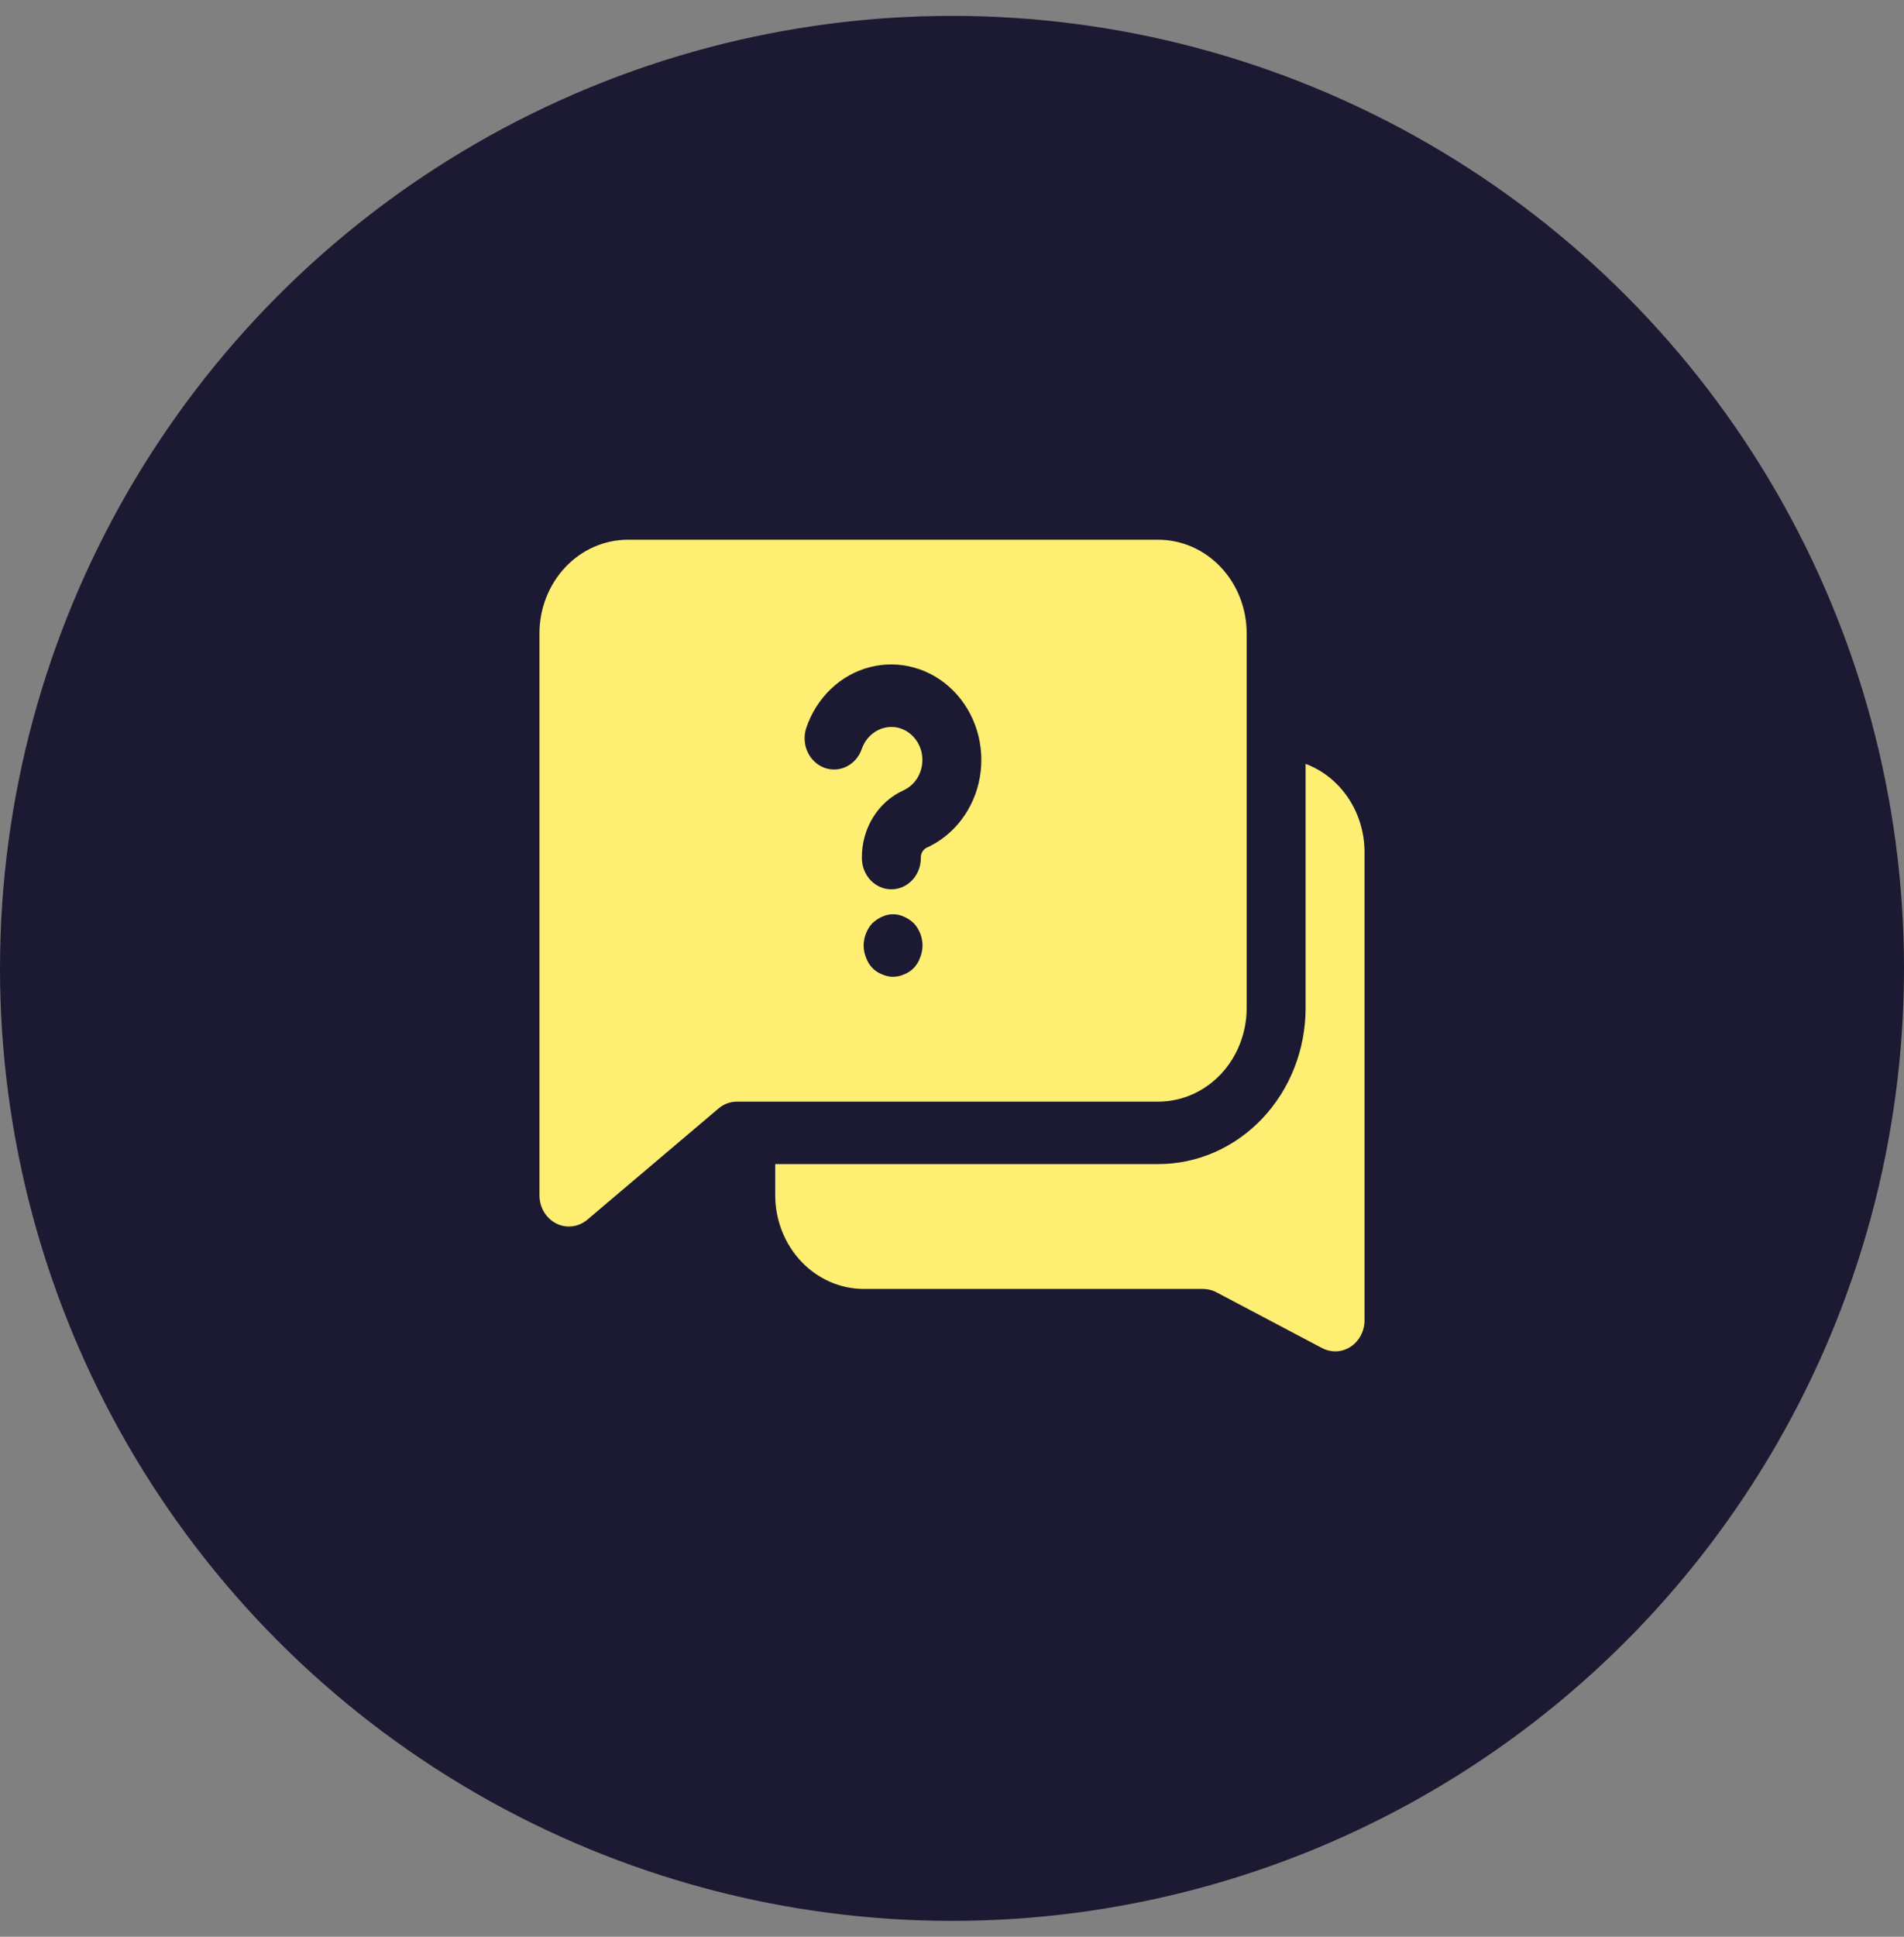
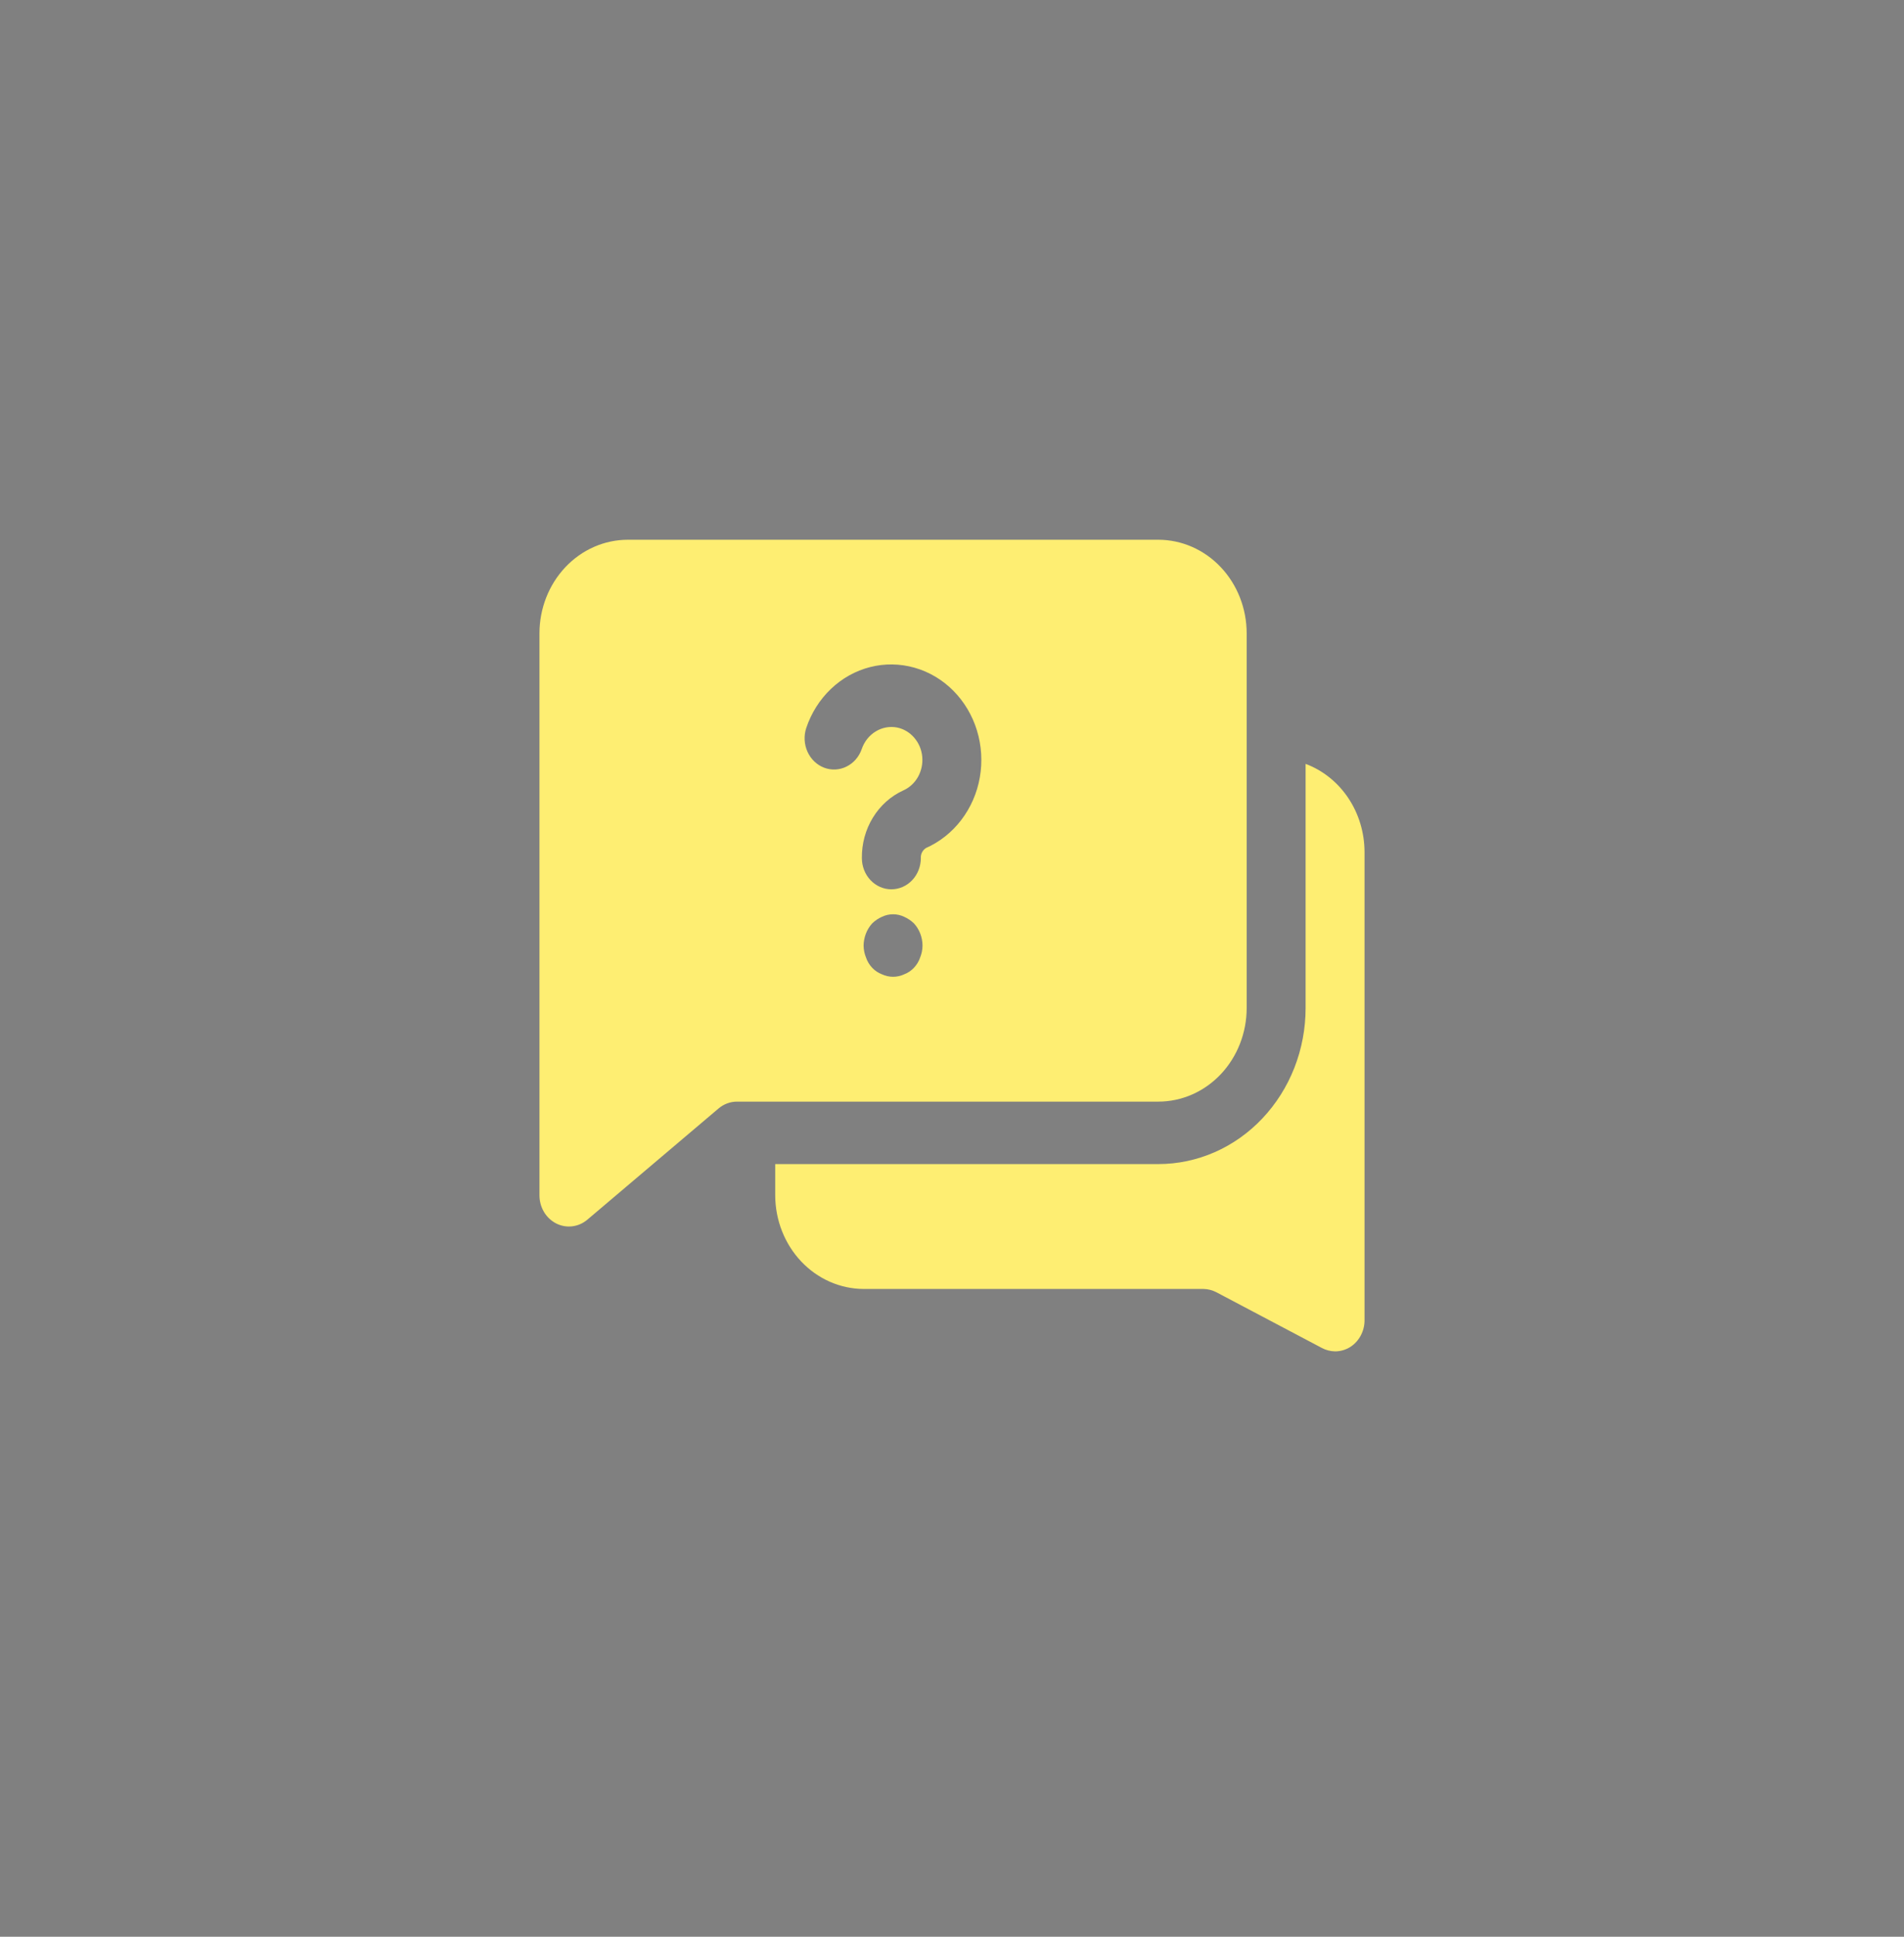
<svg xmlns="http://www.w3.org/2000/svg" width="60" height="61" viewBox="0 0 60 61" fill="none">
  <rect x="0" y="0" width="60" height="61" fill="#808080" stroke="none" />
  <g clip-path="url(#clip0_193_1738)">
-     <circle cx="30" cy="30.5" r="30" fill="#1C1A32" />
    <path fill-rule="evenodd" clip-rule="evenodd" d="M39.286 19.95V31.748C39.286 32.53 38.992 33.28 38.47 33.834C37.947 34.387 37.239 34.697 36.5 34.697H23.221C23.011 34.698 22.807 34.774 22.643 34.913L18.509 38.415C18.372 38.531 18.208 38.603 18.034 38.624C17.86 38.645 17.684 38.614 17.526 38.534C17.369 38.453 17.235 38.328 17.142 38.171C17.049 38.014 17 37.832 17 37.647V19.95C17 19.167 17.294 18.417 17.816 17.864C18.338 17.311 19.047 17 19.786 17H36.5C37.239 17 37.947 17.311 38.47 17.864C38.992 18.417 39.286 19.167 39.286 19.95ZM28.802 30.48C28.889 30.388 28.956 30.277 28.997 30.155C29.045 30.037 29.07 29.91 29.071 29.782C29.07 29.521 28.973 29.271 28.802 29.084C28.712 28.997 28.608 28.927 28.496 28.877C28.385 28.823 28.265 28.796 28.143 28.796C28.021 28.796 27.901 28.823 27.79 28.877C27.677 28.927 27.574 28.997 27.484 29.084C27.314 29.272 27.218 29.521 27.214 29.782C27.216 29.91 27.241 30.037 27.289 30.155C27.33 30.277 27.397 30.388 27.483 30.48C27.57 30.572 27.675 30.642 27.79 30.686C27.901 30.738 28.021 30.765 28.143 30.765C28.264 30.765 28.384 30.738 28.496 30.686C28.611 30.642 28.716 30.572 28.802 30.48ZM29.055 26.847C29.083 26.792 29.124 26.746 29.174 26.714H29.17C29.607 26.522 29.993 26.218 30.291 25.828C30.589 25.439 30.791 24.977 30.877 24.484C30.963 23.991 30.932 23.483 30.786 23.006C30.64 22.529 30.383 22.099 30.04 21.753C29.696 21.408 29.277 21.159 28.819 21.03C28.362 20.9 27.881 20.893 27.421 21.01C26.96 21.127 26.535 21.364 26.183 21.7C25.831 22.036 25.564 22.459 25.406 22.932C25.326 23.177 25.341 23.445 25.447 23.679C25.553 23.913 25.742 24.093 25.972 24.18C26.203 24.267 26.457 24.254 26.678 24.143C26.9 24.033 27.072 23.835 27.156 23.591C27.236 23.357 27.392 23.161 27.596 23.037C27.8 22.913 28.039 22.869 28.27 22.914C28.478 22.956 28.667 23.069 28.809 23.234C28.952 23.399 29.041 23.608 29.062 23.831C29.083 24.054 29.036 24.278 28.928 24.47C28.82 24.662 28.656 24.812 28.46 24.898C28.069 25.077 27.737 25.375 27.506 25.754C27.274 26.133 27.154 26.576 27.16 27.027C27.16 27.287 27.258 27.538 27.432 27.722C27.607 27.906 27.843 28.01 28.089 28.01C28.335 28.01 28.572 27.906 28.746 27.722C28.92 27.538 29.018 27.287 29.018 27.027C29.014 26.964 29.027 26.902 29.055 26.847ZM41.143 31.748V24.059C41.685 24.262 42.154 24.637 42.487 25.134C42.819 25.63 42.998 26.223 43 26.832V41.58C43.001 41.747 42.961 41.911 42.884 42.058C42.808 42.204 42.698 42.327 42.564 42.416C42.416 42.512 42.245 42.563 42.072 42.563C41.926 42.561 41.783 42.524 41.654 42.455L38.339 40.705C38.209 40.636 38.066 40.599 37.921 40.597H27.214C26.476 40.594 25.769 40.283 25.247 39.73C24.725 39.178 24.431 38.429 24.429 37.647V36.664H36.5C37.11 36.664 37.714 36.537 38.277 36.29C38.84 36.043 39.352 35.681 39.783 35.224C40.214 34.767 40.556 34.226 40.79 33.629C41.023 33.033 41.143 32.394 41.143 31.748Z" fill="#FEEE72" />
  </g>
  <defs>
    <clipPath id="clip0_193_1738">
      <rect width="60" height="60" fill="white" transform="translate(0 0.5)" />
    </clipPath>
  </defs>
</svg>